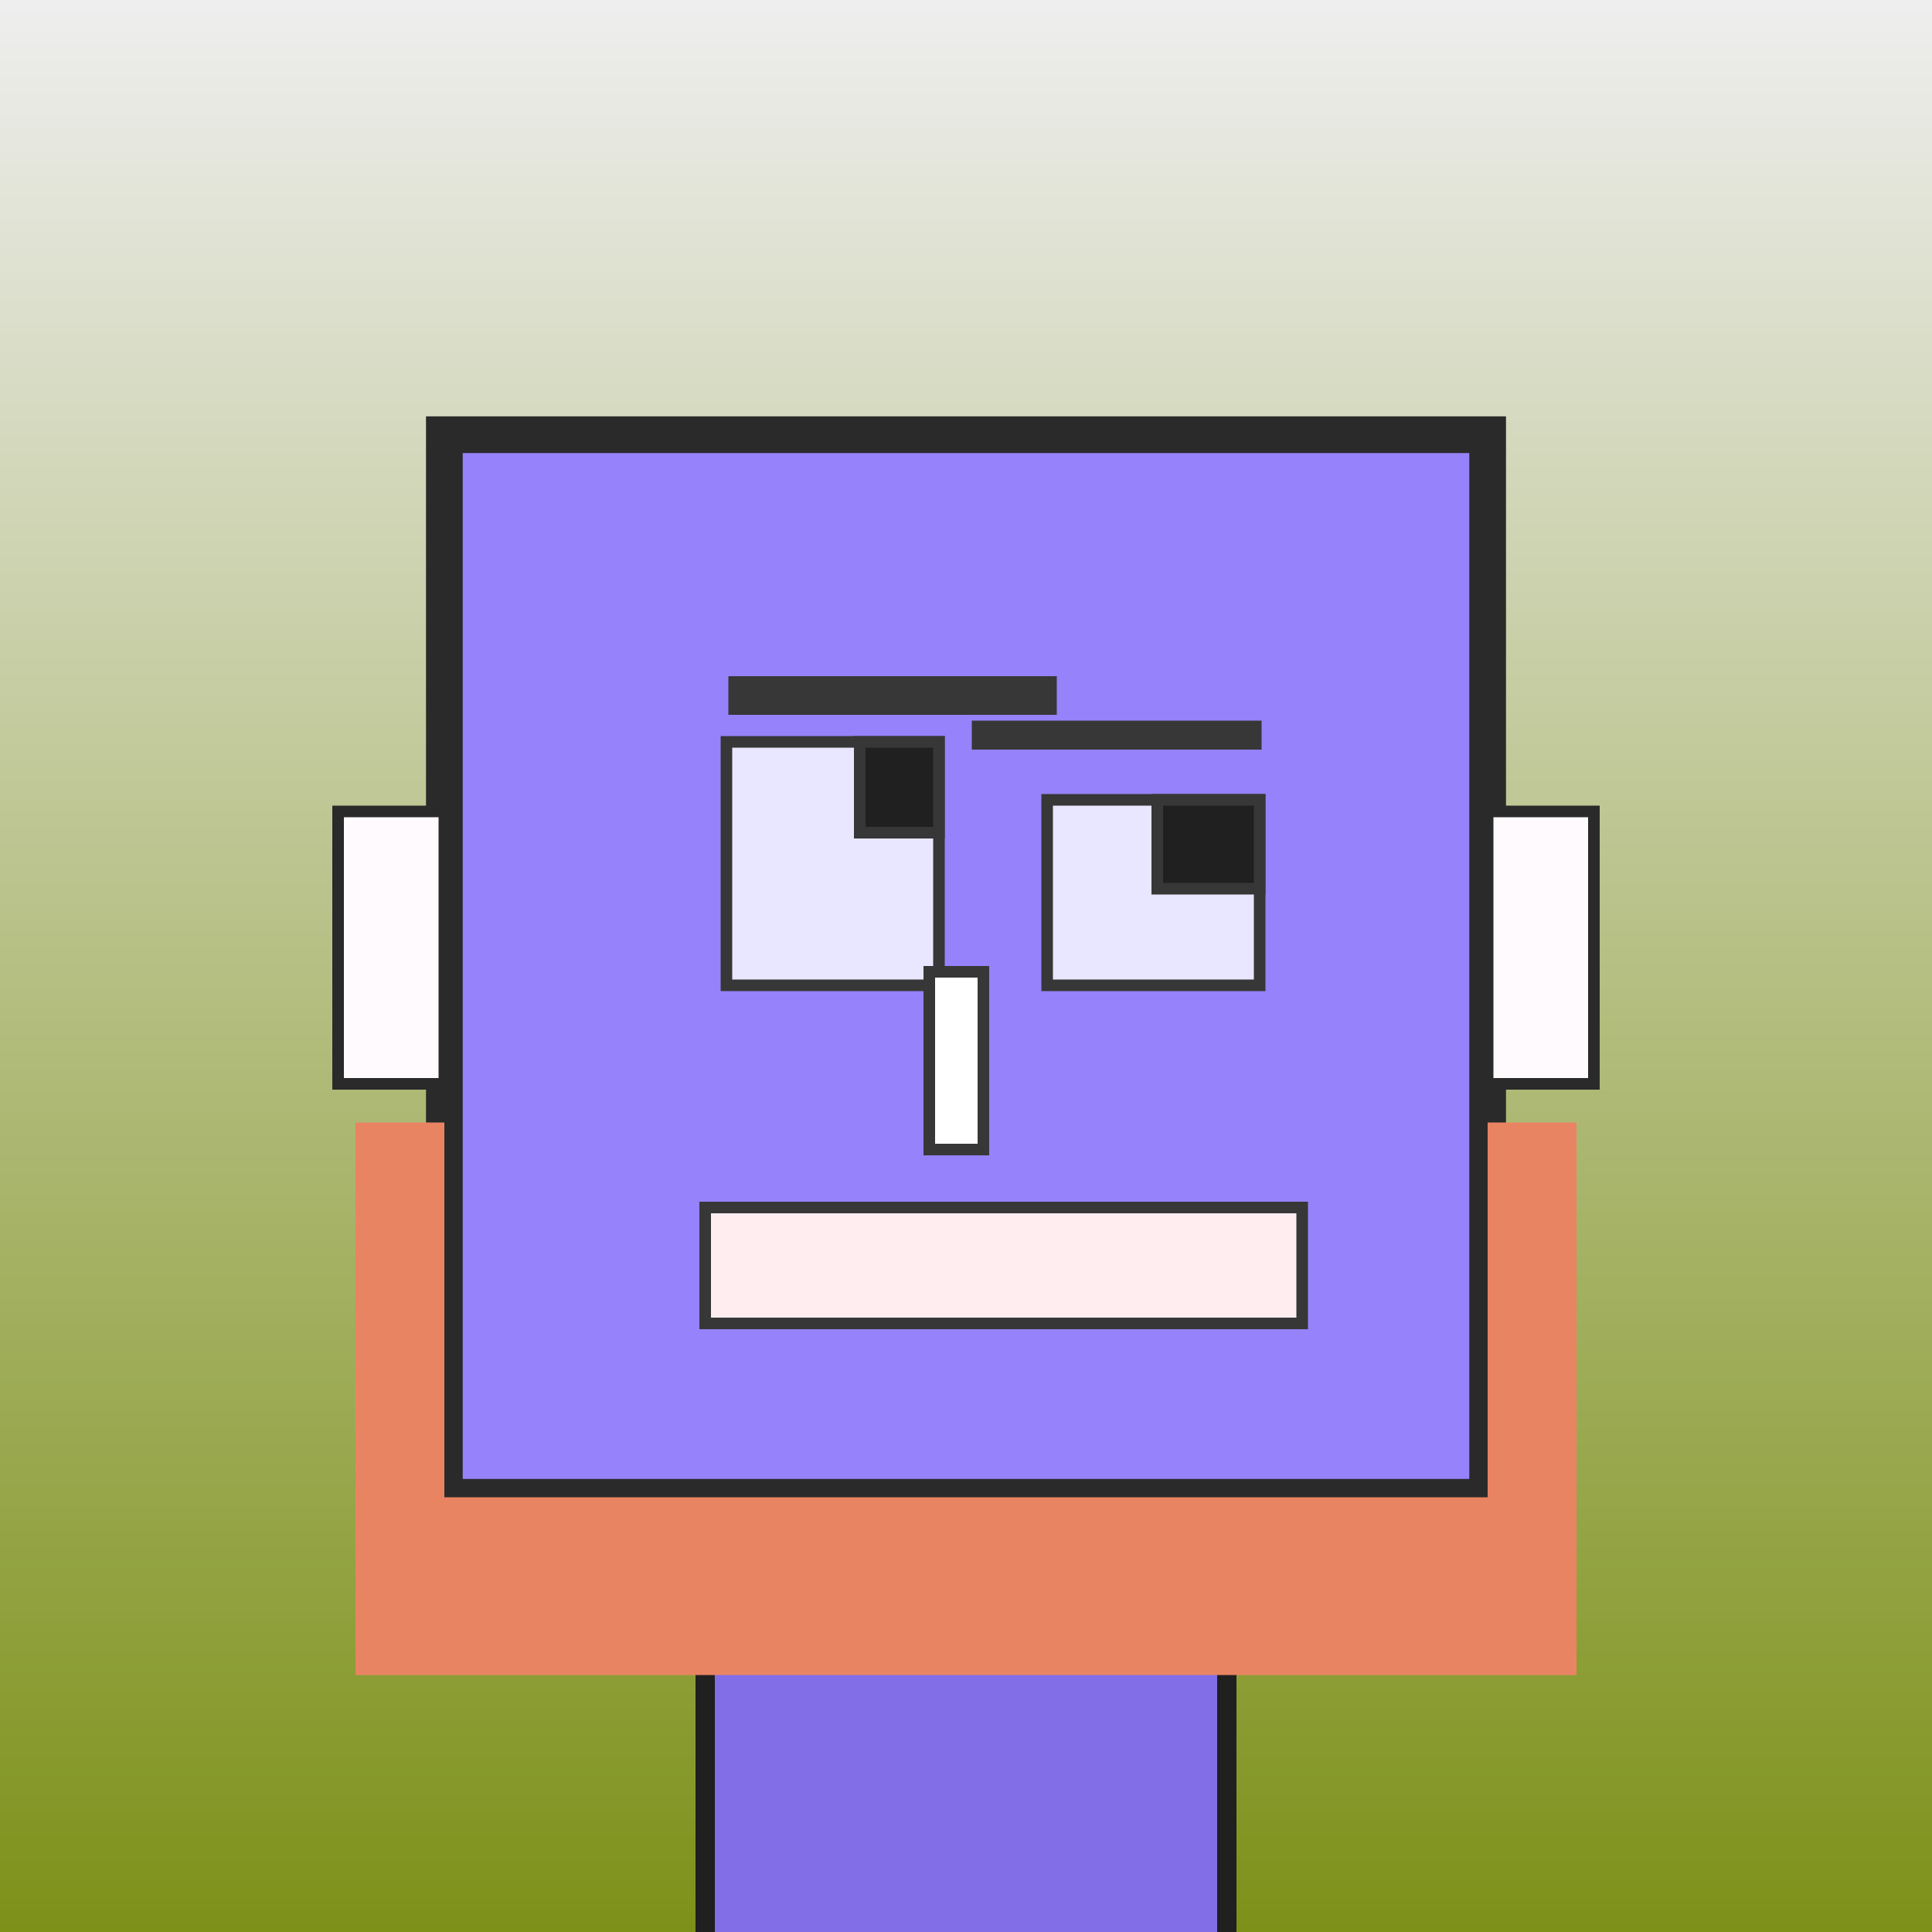
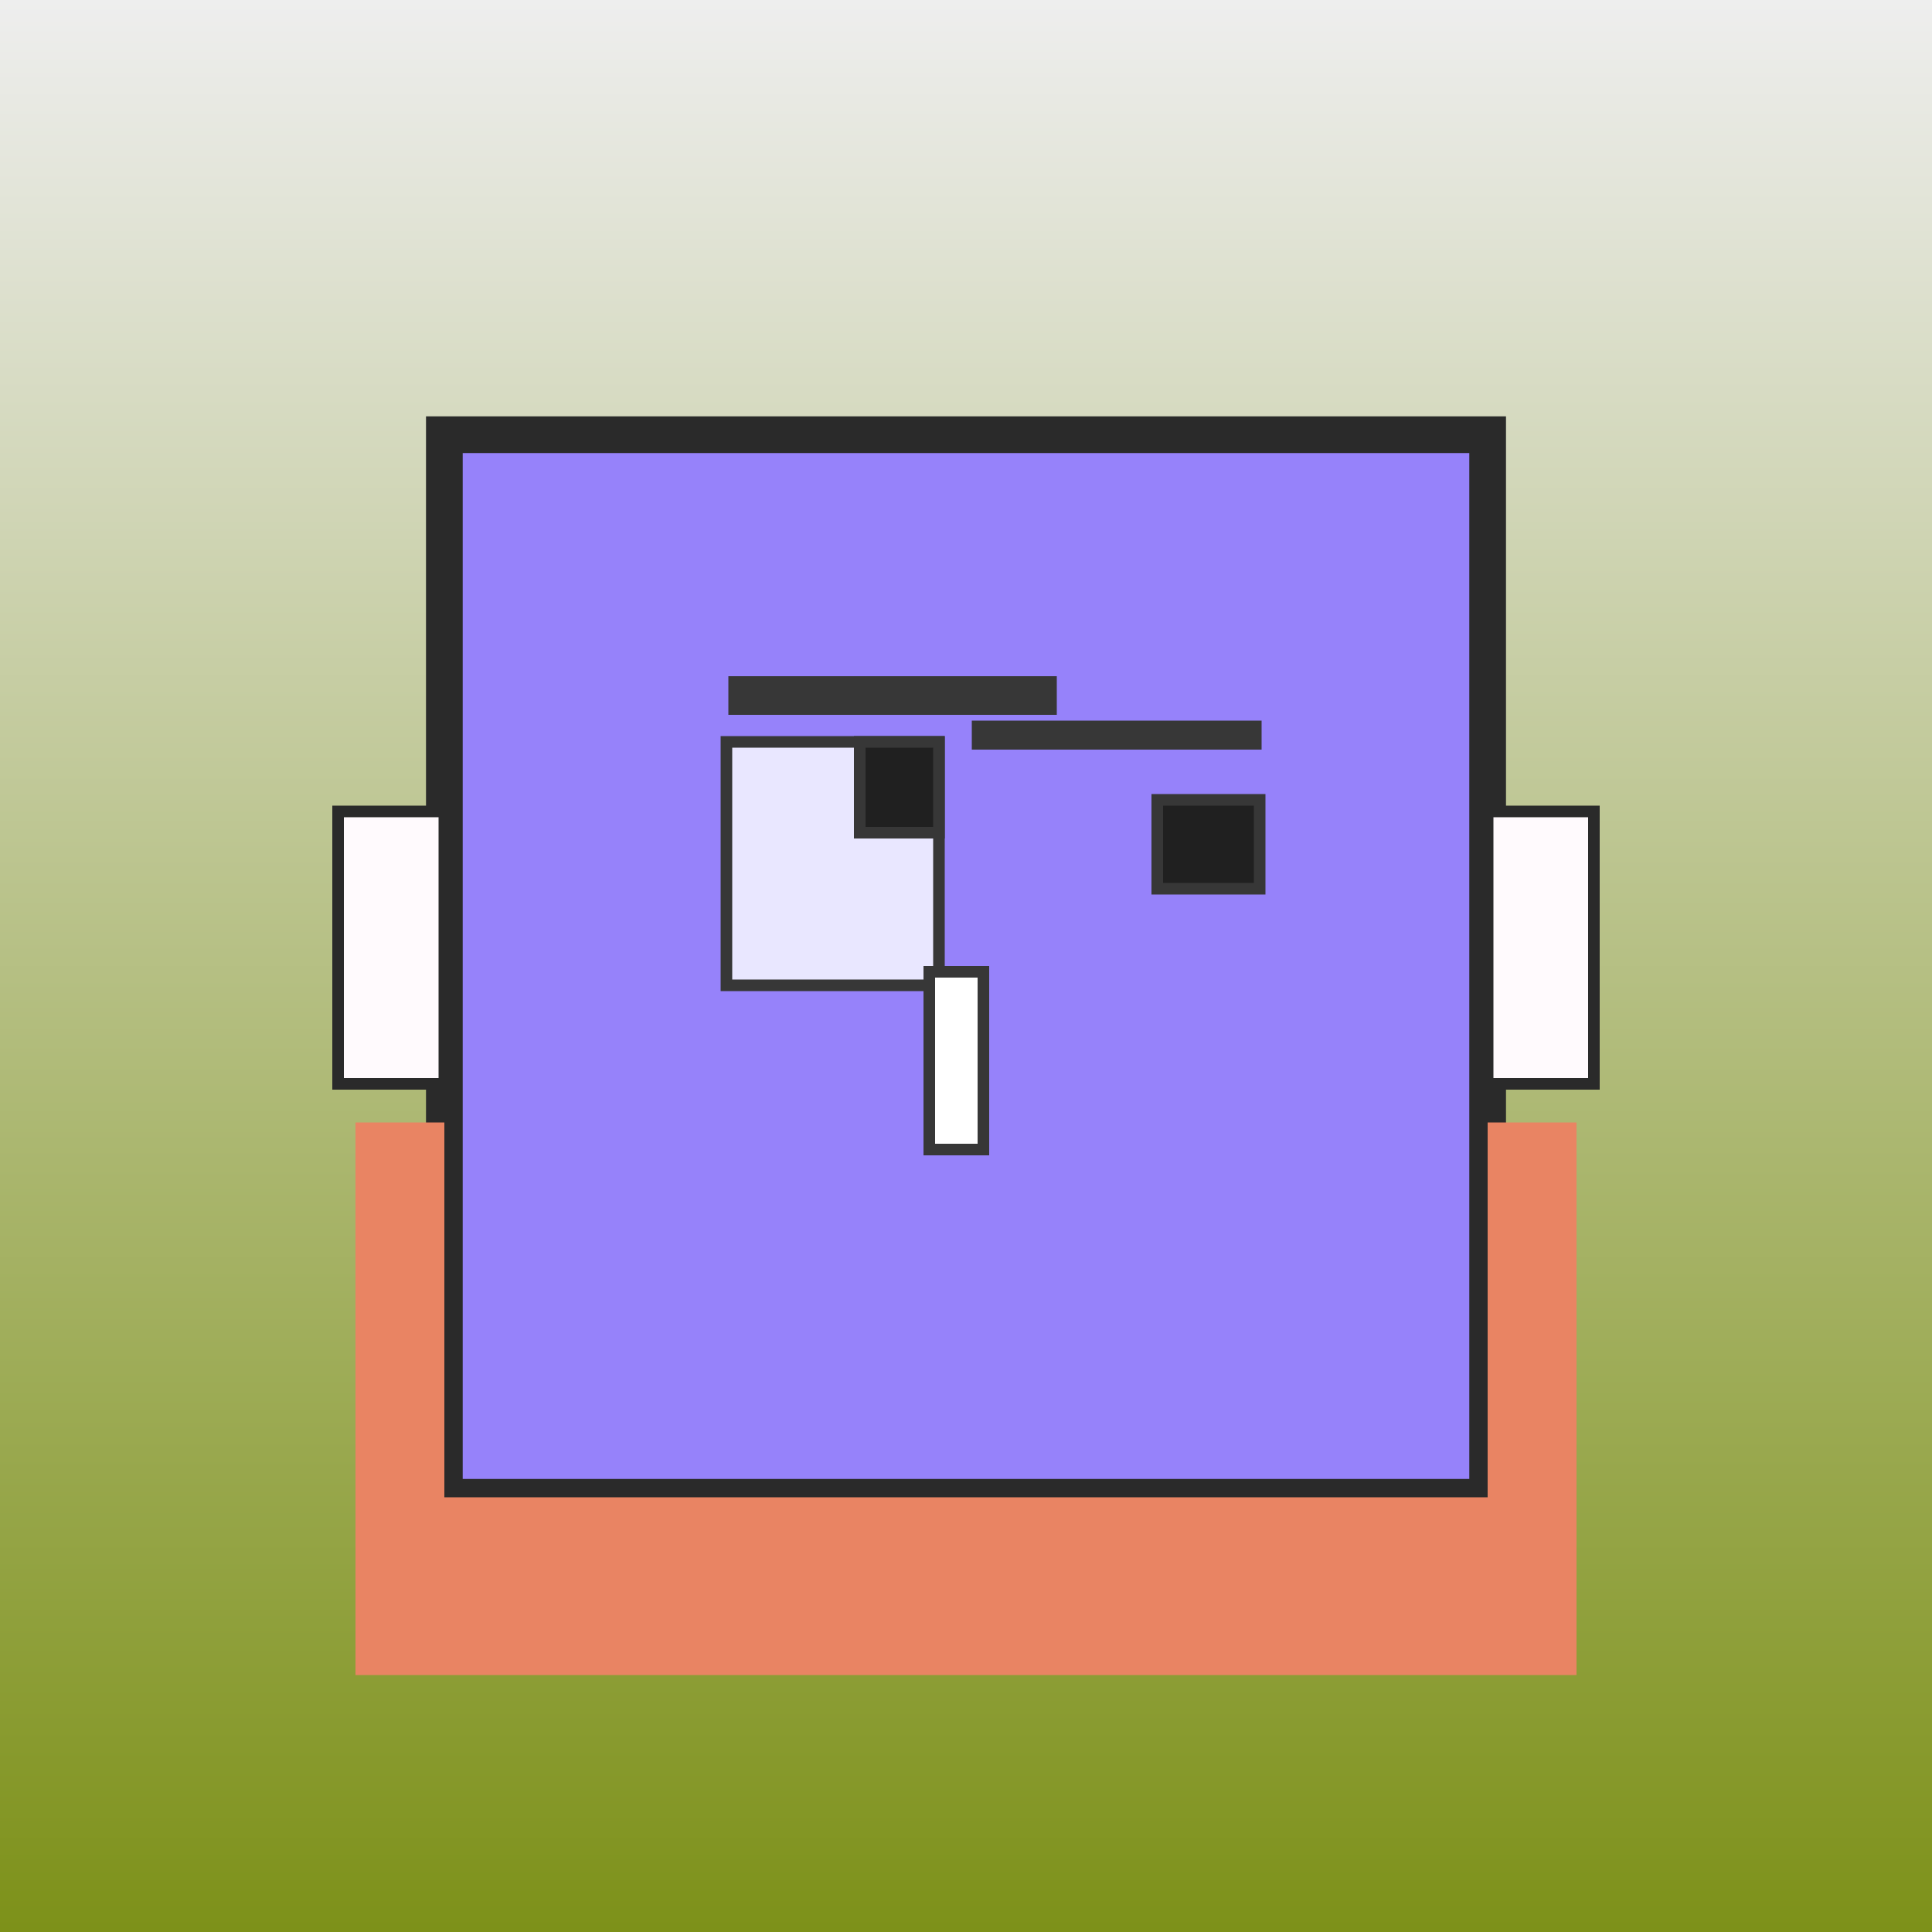
<svg xmlns="http://www.w3.org/2000/svg" viewBox="0 0 1000 1000">
  <rect x="0" y="0" width="1000" height="1000" fill="#333333" stroke="none" />
  <defs>
    <linearGradient gradientUnits="userSpaceOnUse" x1="500" y1="0" x2="500" y2="1000" id="bkStyle">
      <stop offset="0" style="stop-color: #eeeeee" />
      <stop offset="1" style="stop-color: rgb(125, 145, 25)" />
    </linearGradient>
  </defs>
  <rect id="background" width="1000" height="1000" style="fill: url(#bkStyle);" onclick="background.style.fill='rgba(0,0,0,0)'" />
-   <rect x="365" y="775" width="270" height="235" style="fill: rgb(130, 110, 230); stroke-width: 10px; stroke: rgb(32, 32, 32);" />
  <rect x="230" y="225" width="540" height="550" style="fill: rgb(150, 130, 250); stroke-width: 19px; stroke: rgb(42, 42, 42);" />
  <rect x="376" y="384" width="110" height="126" style="fill: rgb(233, 231, 306); stroke-width: 6px; stroke: rgb(55, 55, 55);" />
-   <rect x="542" y="414" width="110" height="96" style="fill: rgb(233, 231, 306); stroke-width: 6px; stroke: rgb(55, 55, 55);" />
  <rect x="445" y="384" width="41" height="47" style="fill: rgb(32,32,32); stroke-width: 6px; stroke: rgb(55,55,55);" />
  <rect x="599" y="414" width="53" height="46" style="fill: rgb(32,32,32); stroke-width: 6px; stroke: rgb(55,55,55);" />
  <rect x="481" y="503" width="28" height="92" style="fill: rgb(274, 263, 284); stroke-width: 6px; stroke: rgb(55, 55, 55);" />
  <rect x="175" y="420" width="55" height="141" style="fill: rgb(297, 250, 253); stroke-width: 6px; stroke: rgb(42, 42, 42);" />
  <rect x="770" y="420" width="55" height="141" style="fill: rgb(297, 250, 253); stroke-width: 6px; stroke: rgb(42, 42, 42);" />
  <rect x="377" y="350" width="170" height="20" style="fill: rgb(55, 55, 55); stroke-width: 0px; stroke: rgb(0, 0, 0);" />
  <rect x="503" y="373" width="150" height="15" style="fill: rgb(55, 55, 55); stroke-width: 0px; stroke: rgb(0, 0, 0);" />
-   <rect x="365" y="625" width="309" height="60" style="fill: rgb(338, 237, 240); stroke-width: 6px; stroke: rgb(55, 55, 55);" />
  <rect x="184" y="775" width="632" height="92" style="fill: rgb(233, 132, 99); stroke-width: 0px; stroke: rgb(0, 0, 0);" />
  <rect x="184" y="581" width="46" height="204" style="fill: rgb(233, 132, 99); stroke-width: 0px; stroke: rgb(0, 0, 0);" />
  <rect x="770" y="581" width="46" height="204" style="fill: rgb(233, 132, 99); stroke-width: 0px; stroke: rgb(0, 0, 0);" />
</svg>